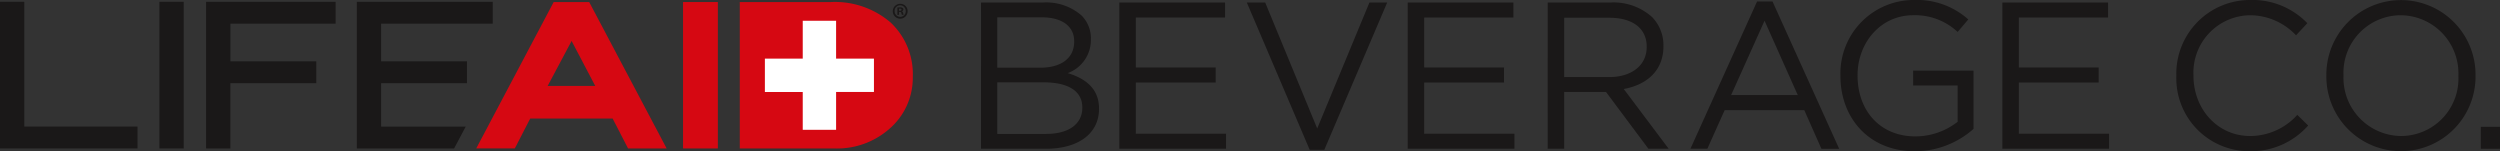
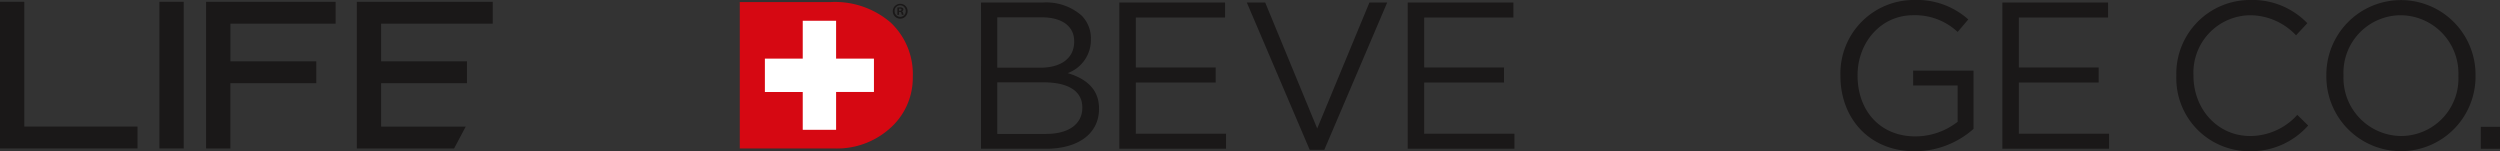
<svg xmlns="http://www.w3.org/2000/svg" id="Group_1036" data-name="Group 1036" width="319.388" height="19.324" viewBox="0 0 319.388 19.324">
  <rect x="0" y="0" width="319.388" height="19.324" fill="#333333" stroke="none" />
  <defs>
    <clipPath id="clip-path">
      <rect id="Rectangle_274" data-name="Rectangle 274" width="319.388" height="19.324" fill="none" />
    </clipPath>
  </defs>
  <path id="Path_3447" data-name="Path 3447" d="M0,.241V18.978H17.571V16.183H3.106V.241Z" transform="translate(0 -0.012)" fill="#1a1818" />
  <rect id="Rectangle_271" data-name="Rectangle 271" width="3.106" height="18.737" transform="translate(20.366 0.228)" fill="#1a1818" />
  <path id="Path_3448" data-name="Path 3448" d="M27.791.241V18.978h3.1V10.644H41.868V7.851H30.895V3.035h13.44V.241Z" transform="translate(-1.46 -0.012)" fill="#1a1818" />
  <path id="Path_3449" data-name="Path 3449" d="M48.113.241V18.978H60.542l1.487-2.795H51.218V10.644H62.188V7.851H51.218V3.035H65.479V.241Z" transform="translate(-2.528 -0.012)" fill="#1a1818" />
-   <path id="Path_3450" data-name="Path 3450" d="M76.4,5.246l3.021,5.747h-6.08ZM74.11.275l-9.893,18.7h4.929l1.968-3.821,10.527,0,1.972,3.826h4.929L78.647.275Z" transform="translate(-3.375 -0.014)" fill="#d60812" />
-   <rect id="Rectangle_272" data-name="Rectangle 272" width="4.445" height="18.705" transform="translate(87.264 0.261)" fill="#d60812" />
  <g id="Group_1031" data-name="Group 1031">
    <g id="Group_1030" data-name="Group 1030" clip-path="url(#clip-path)">
      <path id="Path_3451" data-name="Path 3451" d="M111.913,18.981H99.753V.276l11.617,0a10.927,10.927,0,0,1,7.613,2.58,9,9,0,0,1,2.872,6.959,8.588,8.588,0,0,1-3.036,6.7,10.125,10.125,0,0,1-6.905,2.468" transform="translate(-5.242 -0.014)" fill="#d60812" />
      <path id="Path_3452" data-name="Path 3452" d="M112.236,16.73h-4.262V11.9h-4.836V7.636h4.836V2.8h4.262V7.636h4.835v4.259h-4.835Z" transform="translate(-5.42 -0.147)" fill="#fff" />
      <path id="Path_3453" data-name="Path 3453" d="M122.28,1.441a.949.949,0,1,1-.941-.925.93.93,0,0,1,.941.925m-1.661,0a.719.719,0,0,0,.72.739.709.709,0,0,0,.7-.734.713.713,0,1,0-1.425,0m.569.478h-.214V.994a2.8,2.8,0,0,1,.353-.027.485.485,0,0,1,.316.074.233.233,0,0,1,.1.2.238.238,0,0,1-.191.219v.012c.09.027.135.1.163.225a.82.82,0,0,0,.068.225h-.226a.749.749,0,0,1-.072-.225c-.017-.1-.074-.141-.192-.141h-.1Zm0-.518h.1c.117,0,.214-.039.214-.135s-.063-.141-.2-.141a.564.564,0,0,0-.117.011Z" transform="translate(-6.326 -0.027)" fill="#1a1818" />
      <path id="Path_3454" data-name="Path 3454" d="M132.282.338h7.954a6.864,6.864,0,0,1,4.884,1.654,4.15,4.15,0,0,1,1.2,2.989v.054a4.51,4.51,0,0,1-2.963,4.323c2.215.668,4,1.949,4,4.511v.054c0,3.2-2.7,5.1-6.779,5.1h-8.3Zm11.9,4.937c0-1.841-1.468-3.042-4.137-3.042h-5.686V8.665h5.526c2.535,0,4.3-1.147,4.3-3.336Zm-3.923,5.258h-5.9v6.592h6.272c2.83,0,4.591-1.254,4.591-3.336v-.053c0-2.028-1.708-3.2-4.965-3.2" transform="translate(-6.951 -0.018)" fill="#1a1818" />
      <path id="Path_3455" data-name="Path 3455" d="M150.933.338h13.506V2.259h-11.4V8.639h10.2v1.922h-10.2V17.1h11.529v1.922H150.933Z" transform="translate(-7.932 -0.018)" fill="#1a1818" />
      <path id="Path_3456" data-name="Path 3456" d="M168.121.338h2.349l6.646,16.094L183.788.338h2.269l-8.034,18.817h-1.868Z" transform="translate(-8.835 -0.018)" fill="#1a1818" />
      <path id="Path_3457" data-name="Path 3457" d="M189.816.338h13.506V2.259h-11.4V8.639h10.2v1.922h-10.2V17.1h11.529v1.922H189.816Z" transform="translate(-9.975 -0.018)" fill="#1a1818" />
-       <path id="Path_3458" data-name="Path 3458" d="M208.694.338h8.033a7.363,7.363,0,0,1,5.311,1.868A5.16,5.16,0,0,1,223.48,5.89v.053c0,3.1-2.135,4.911-5.071,5.445l5.739,7.634h-2.589l-5.418-7.26H210.8v7.26h-2.108Zm7.847,9.528c2.8,0,4.8-1.441,4.8-3.844V5.97c0-2.3-1.761-3.684-4.778-3.684H210.8V9.866Z" transform="translate(-10.967 -0.018)" fill="#1a1818" />
-       <path id="Path_3459" data-name="Path 3459" d="M236.452.2h1.974l8.515,18.817h-2.269l-2.189-4.938H232.314L230.1,19.014h-2.162Zm5.2,11.958-4.244-9.5-4.271,9.5Z" transform="translate(-11.978 -0.01)" fill="#1a1818" />
      <path id="Path_3460" data-name="Path 3460" d="M248.167,9.715V9.662A9.375,9.375,0,0,1,257.535,0,9.846,9.846,0,0,1,264.5,2.482l-1.361,1.6a7.948,7.948,0,0,0-5.685-2.136c-4.137,0-7.1,3.5-7.1,7.66v.054c0,4.457,2.856,7.766,7.393,7.766a8.8,8.8,0,0,0,5.392-1.868V10.917h-5.685V9.022h7.713v7.446a11.321,11.321,0,0,1-7.5,2.857c-5.872,0-9.5-4.271-9.5-9.609" transform="translate(-13.041 0)" fill="#1a1818" />
      <path id="Path_3461" data-name="Path 3461" d="M270,.338h13.506V2.259h-11.4V8.639h10.2v1.922h-10.2V17.1h11.53v1.922H270Z" transform="translate(-14.189 -0.018)" fill="#1a1818" />
      <path id="Path_3462" data-name="Path 3462" d="M293.46,9.715V9.662A9.412,9.412,0,0,1,302.909,0a9.721,9.721,0,0,1,7.286,2.963l-1.441,1.548a8.119,8.119,0,0,0-5.872-2.563,7.325,7.325,0,0,0-7.233,7.66v.054c0,4.323,3.123,7.713,7.233,7.713a8.109,8.109,0,0,0,6.032-2.7l1.388,1.361a9.731,9.731,0,0,1-7.474,3.283,9.319,9.319,0,0,1-9.368-9.609" transform="translate(-15.422 0)" fill="#1a1818" />
      <path id="Path_3463" data-name="Path 3463" d="M313.69,9.715V9.662a9.529,9.529,0,1,1,19.057-.054v.054a9.529,9.529,0,1,1-19.057.053m16.868,0V9.662a7.428,7.428,0,0,0-7.366-7.714,7.339,7.339,0,0,0-7.313,7.66v.054a7.428,7.428,0,0,0,7.366,7.713,7.34,7.34,0,0,0,7.313-7.66" transform="translate(-16.485 0)" fill="#1a1818" />
      <rect id="Rectangle_273" data-name="Rectangle 273" width="2.456" height="2.803" transform="translate(316.932 16.201)" fill="#1a1818" />
    </g>
  </g>
</svg>